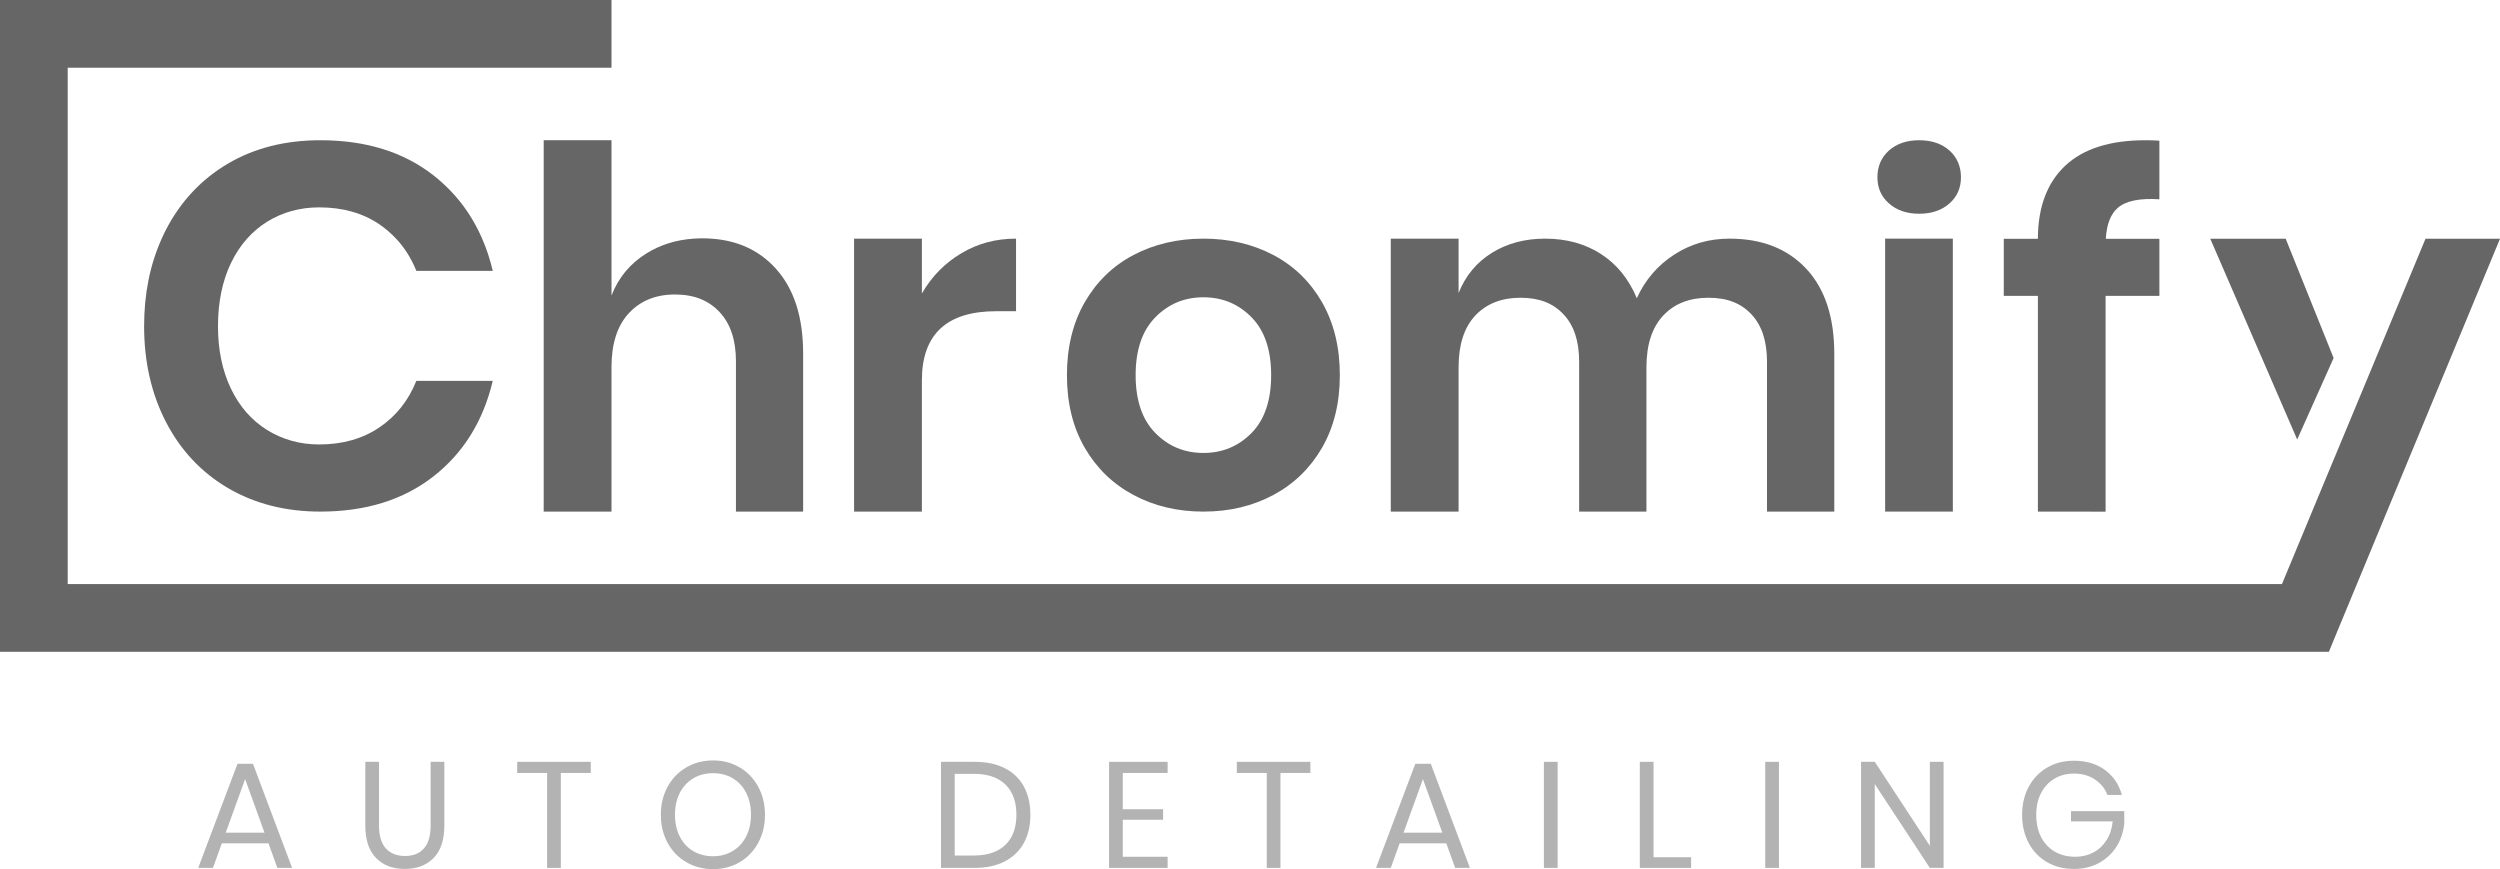
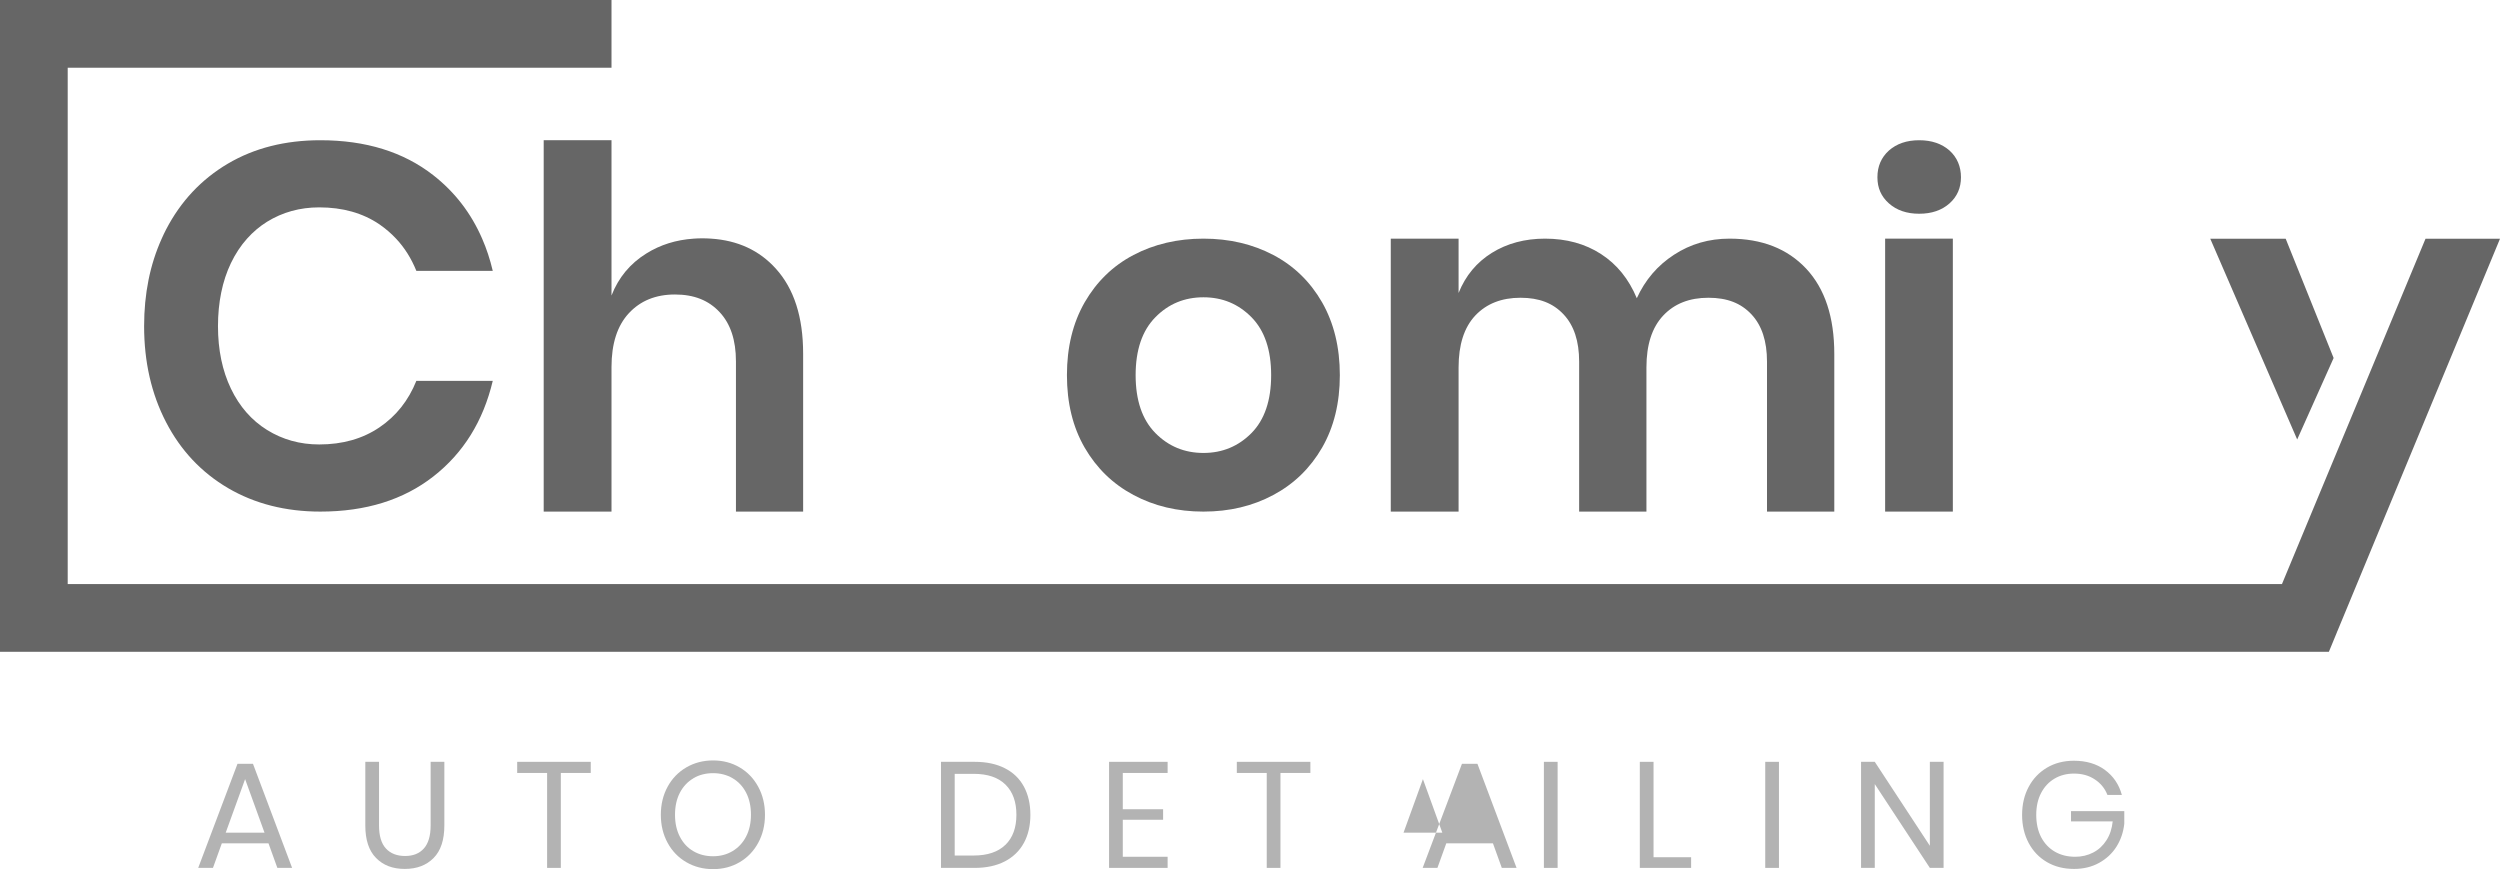
<svg xmlns="http://www.w3.org/2000/svg" id="Layer_1" data-name="Layer 1" viewBox="0 0 482.95 167.89">
  <defs>
    <style>      .cls-1 {        fill: #b3b3b3;      }      .cls-2 {        fill: #666;      }    </style>
  </defs>
  <g>
    <polygon class="cls-2" points="450.81 69.16 441.55 46.12 426.98 46.12 443.77 84.9 450.81 69.16" />
    <path class="cls-2" d="M364.9,39.29c1.5,1.33,3.44,2,5.85,2s4.36-.67,5.86-2c1.48-1.32,2.21-3.01,2.21-5.05s-.73-3.82-2.21-5.16c-1.5-1.32-3.45-1.99-5.86-1.99s-4.35,.67-5.85,1.99c-1.48,1.34-2.22,3.06-2.22,5.16s.74,3.73,2.22,5.05Z" />
    <path class="cls-2" d="M118.13,27.09h-13.1V98.83h13.1v-27.91c0-4.52,1.11-7.99,3.34-10.4,2.23-2.41,5.19-3.63,8.91-3.63s6.52,1.14,8.63,3.4c2.11,2.25,3.16,5.42,3.16,9.51v29.03h12.98v-30.51c0-7.06-1.75-12.53-5.28-16.43-3.18-3.52-7.34-5.45-12.49-5.79-.56-.04-1.13-.06-1.71-.06s-1.12,.02-1.66,.06c-3.41,.23-6.46,1.19-9.15,2.87-3.13,1.94-5.38,4.65-6.73,8.12V27.09Z" />
-     <path class="cls-2" d="M178.09,73.49c0-8.91,4.79-13.37,14.38-13.37h3.81v-14.02c-3.91,0-7.43,.94-10.59,2.84-3.16,1.88-5.7,4.46-7.6,7.75v-10.59h-13.1v52.73h13.1v-25.34Z" />
    <path class="cls-2" d="M281.77,70.98c0-4.39,1.07-7.73,3.23-10.03,2.17-2.29,5.08-3.43,8.73-3.43s6.3,1.06,8.31,3.2c2.02,2.14,3.02,5.18,3.02,9.14v28.97h13v-27.85c0-4.39,1.08-7.73,3.25-10.03,2.16-2.29,5.06-3.43,8.72-3.43s6.3,1.06,8.31,3.2,3.01,5.18,3.01,9.14v28.97h13v-30.45c0-7.12-1.81-12.61-5.43-16.48-3.62-3.86-8.56-5.8-14.81-5.8-3.96,0-7.53,1.03-10.72,3.11-3.19,2.07-5.58,4.87-7.19,8.4-1.55-3.71-3.85-6.56-6.92-8.54-3.06-1.98-6.67-2.97-10.81-2.97-3.9,0-7.32,.92-10.26,2.74-2.94,1.83-5.09,4.4-6.44,7.76v-10.5h-13.1v52.73h13.1v-27.85Z" />
    <path class="cls-2" d="M218.97,95.62c3.99,2.14,8.49,3.21,13.51,3.21s9.51-1.07,13.5-3.21c3.99-2.13,7.13-5.18,9.42-9.14,2.28-3.96,3.43-8.62,3.43-14.01s-1.15-10.07-3.43-14.07c-2.29-3.98-5.43-7.04-9.42-9.14-3.99-2.1-8.5-3.16-13.5-3.16s-9.52,1.06-13.51,3.16c-4,2.1-7.13,5.16-9.43,9.14-2.29,4-3.43,8.68-3.43,14.07s1.14,10.05,3.43,14.01c2.3,3.96,5.43,7.01,9.43,9.14Zm4.23-34.34c2.52-2.57,5.62-3.85,9.28-3.85s6.74,1.28,9.28,3.85c2.53,2.57,3.8,6.3,3.8,11.19s-1.27,8.62-3.8,11.19c-2.54,2.56-5.63,3.84-9.28,3.84s-6.76-1.28-9.28-3.84c-2.54-2.57-3.82-6.31-3.82-11.19s1.28-8.62,3.82-11.19Z" />
    <rect class="cls-2" x="364.17" y="46.1" width="13.08" height="52.73" />
    <path class="cls-2" d="M47.73,46.1c1.13-1.27,2.42-2.36,3.86-3.26,3-1.85,6.35-2.78,10.08-2.78,4.52,0,8.4,1.09,11.63,3.28,1.18,.82,2.25,1.73,3.21,2.76,1.65,1.75,2.95,3.83,3.92,6.22h14.76c-.52-2.21-1.2-4.28-2.05-6.22-2.13-4.91-5.27-8.99-9.42-12.24-5.78-4.52-13.07-6.77-21.84-6.77-6.79,0-12.75,1.51-17.87,4.53-5.12,3.03-9.1,7.27-11.93,12.72-.3,.58-.58,1.17-.84,1.76-2.27,5.03-3.4,10.66-3.4,16.91,0,6.91,1.41,13.09,4.24,18.55,2.83,5.46,6.82,9.7,11.97,12.73,5.16,3.02,11.11,4.54,17.83,4.54,8.77,0,16.06-2.27,21.84-6.79,5.79-4.52,9.62-10.67,11.47-18.46h-14.76c-1.53,3.8-3.9,6.79-7.13,8.98-3.23,2.19-7.11,3.3-11.63,3.3-3.73,0-7.08-.94-10.08-2.8-2.99-1.86-5.32-4.52-6.98-7.98-1.66-3.47-2.5-7.49-2.5-12.07s.84-8.72,2.5-12.18c.86-1.79,1.9-3.37,3.12-4.73Z" />
-     <path class="cls-2" d="M393.68,98.83h0s13.08,.01,13.08,.01h0V57.16h10.39v-11.03h-10.35s-.01-.02,0-.03c.17-2.76,.93-4.73,2.28-5.92,1.55-1.37,4.24-1.93,8.07-1.68v-11.32c-.62-.06-1.51-.09-2.68-.09-6.87,0-12.05,1.65-15.55,4.96-3.48,3.3-5.22,7.98-5.24,14.05v.03h-6.59v11.03h6.59v41.67Z" />
    <polygon class="cls-2" points="468.56 46.12 454.82 79.18 448.19 95.11 440.83 112.83 24.03 112.83 13.08 112.83 13.08 13.08 118.13 13.08 118.13 0 0 0 0 125.92 1.84 125.92 13.08 125.92 24.03 125.92 449.89 125.92 451.45 122.14 451.45 122.04 451.49 122.04 482.95 46.12 468.56 46.12" />
  </g>
  <g>
    <path class="cls-1" d="M51.86,162.92h-9.01l-1.71,4.74h-2.85l7.59-20.11h2.99l7.56,20.11h-2.85l-1.71-4.74Zm-.76-2.06l-3.75-10.35-3.75,10.35h7.5Z" />
    <path class="cls-1" d="M73.22,147.17v12.29c0,2.02,.45,3.5,1.34,4.46,.89,.96,2.12,1.44,3.69,1.44s2.76-.48,3.63-1.45c.87-.97,1.31-2.45,1.31-4.45v-12.29h2.65v12.29c0,2.79-.69,4.89-2.08,6.29-1.39,1.41-3.24,2.11-5.57,2.11s-4.15-.7-5.54-2.11c-1.39-1.4-2.08-3.5-2.08-6.29v-12.29h2.64Z" />
    <path class="cls-1" d="M114.12,147.17v2.15h-5.78v18.34h-2.65v-18.34h-5.78v-2.15h14.21Z" />
    <path class="cls-1" d="M142.88,148.24c1.52,.89,2.72,2.14,3.59,3.74s1.31,3.41,1.31,5.42-.44,3.82-1.31,5.42c-.87,1.6-2.07,2.85-3.59,3.74-1.52,.89-3.23,1.34-5.13,1.34s-3.62-.45-5.16-1.34c-1.54-.89-2.75-2.14-3.62-3.74-.87-1.6-1.31-3.4-1.31-5.42s.44-3.82,1.31-5.42,2.08-2.84,3.62-3.74c1.54-.89,3.26-1.34,5.16-1.34s3.61,.45,5.13,1.34Zm-8.92,2.11c-1.11,.65-1.99,1.58-2.62,2.79-.63,1.21-.94,2.63-.94,4.26s.31,3.02,.94,4.24,1.5,2.16,2.62,2.8c1.11,.65,2.38,.97,3.79,.97s2.65-.33,3.76-.99c1.11-.66,1.99-1.59,2.62-2.81,.63-1.21,.94-2.62,.94-4.23s-.31-3.05-.94-4.26c-.63-1.21-1.5-2.14-2.62-2.79-1.11-.65-2.37-.97-3.76-.97s-2.68,.32-3.79,.97Z" />
    <path class="cls-1" d="M197.8,162.82c-.83,1.54-2.06,2.73-3.68,3.58-1.62,.84-3.56,1.26-5.83,1.26h-6.51v-20.49h6.51c2.27,0,4.21,.41,5.83,1.24,1.62,.82,2.84,2,3.68,3.55,.83,1.54,1.25,3.36,1.25,5.45s-.42,3.88-1.25,5.42Zm-3.57,.39c1.41-1.38,2.12-3.31,2.12-5.81s-.7-4.44-2.11-5.83-3.45-2.08-6.15-2.08h-3.66v15.78h3.66c2.67,0,4.72-.69,6.13-2.06Z" />
    <path class="cls-1" d="M216.9,149.32v7.01h7.79v2.03h-7.79v7.15h8.66v2.15h-11.31v-20.49h11.31v2.15h-8.66Z" />
    <path class="cls-1" d="M253.14,147.17v2.15h-5.78v18.34h-2.65v-18.34h-5.78v-2.15h14.21Z" />
-     <path class="cls-1" d="M279.39,162.92h-9.01l-1.71,4.74h-2.85l7.59-20.11h2.99l7.56,20.11h-2.85l-1.71-4.74Zm-.76-2.06l-3.75-10.35-3.75,10.35h7.5Z" />
+     <path class="cls-1" d="M279.39,162.92l-1.71,4.74h-2.85l7.59-20.11h2.99l7.56,20.11h-2.85l-1.71-4.74Zm-.76-2.06l-3.75-10.35-3.75,10.35h7.5Z" />
    <path class="cls-1" d="M300.9,147.17v20.49h-2.65v-20.49h2.65Z" />
    <path class="cls-1" d="M319.42,165.6h7.27v2.06h-9.91v-20.49h2.65v18.43Z" />
    <path class="cls-1" d="M343.66,147.17v20.49h-2.65v-20.49h2.65Z" />
    <path class="cls-1" d="M375.46,167.66h-2.65l-10.64-16.19v16.19h-2.65v-20.49h2.65l10.64,16.22v-16.22h2.65v20.49Z" />
    <path class="cls-1" d="M406.63,148.74c1.62,1.18,2.71,2.79,3.27,4.82h-2.79c-.48-1.24-1.29-2.24-2.43-2.99-1.13-.76-2.48-1.13-4.03-1.13-1.39,0-2.65,.32-3.75,.97-1.1,.65-1.97,1.57-2.6,2.78s-.94,2.62-.94,4.24,.32,3.11,.96,4.32c.64,1.21,1.53,2.14,2.66,2.79,1.13,.65,2.44,.97,3.91,.97,1.26,0,2.41-.27,3.46-.81s1.9-1.33,2.57-2.37c.67-1.04,1.07-2.25,1.21-3.65h-8.05v-1.98h10.29v2.44c-.18,1.63-.68,3.1-1.51,4.42-.83,1.32-1.96,2.36-3.37,3.14-1.42,.78-3.02,1.16-4.83,1.16-1.98,0-3.72-.44-5.23-1.32s-2.69-2.11-3.53-3.69c-.84-1.58-1.27-3.39-1.27-5.42s.42-3.84,1.27-5.42c.84-1.58,2.02-2.81,3.53-3.71,1.51-.89,3.25-1.34,5.2-1.34,2.38,0,4.38,.59,6,1.77Z" />
  </g>
</svg>